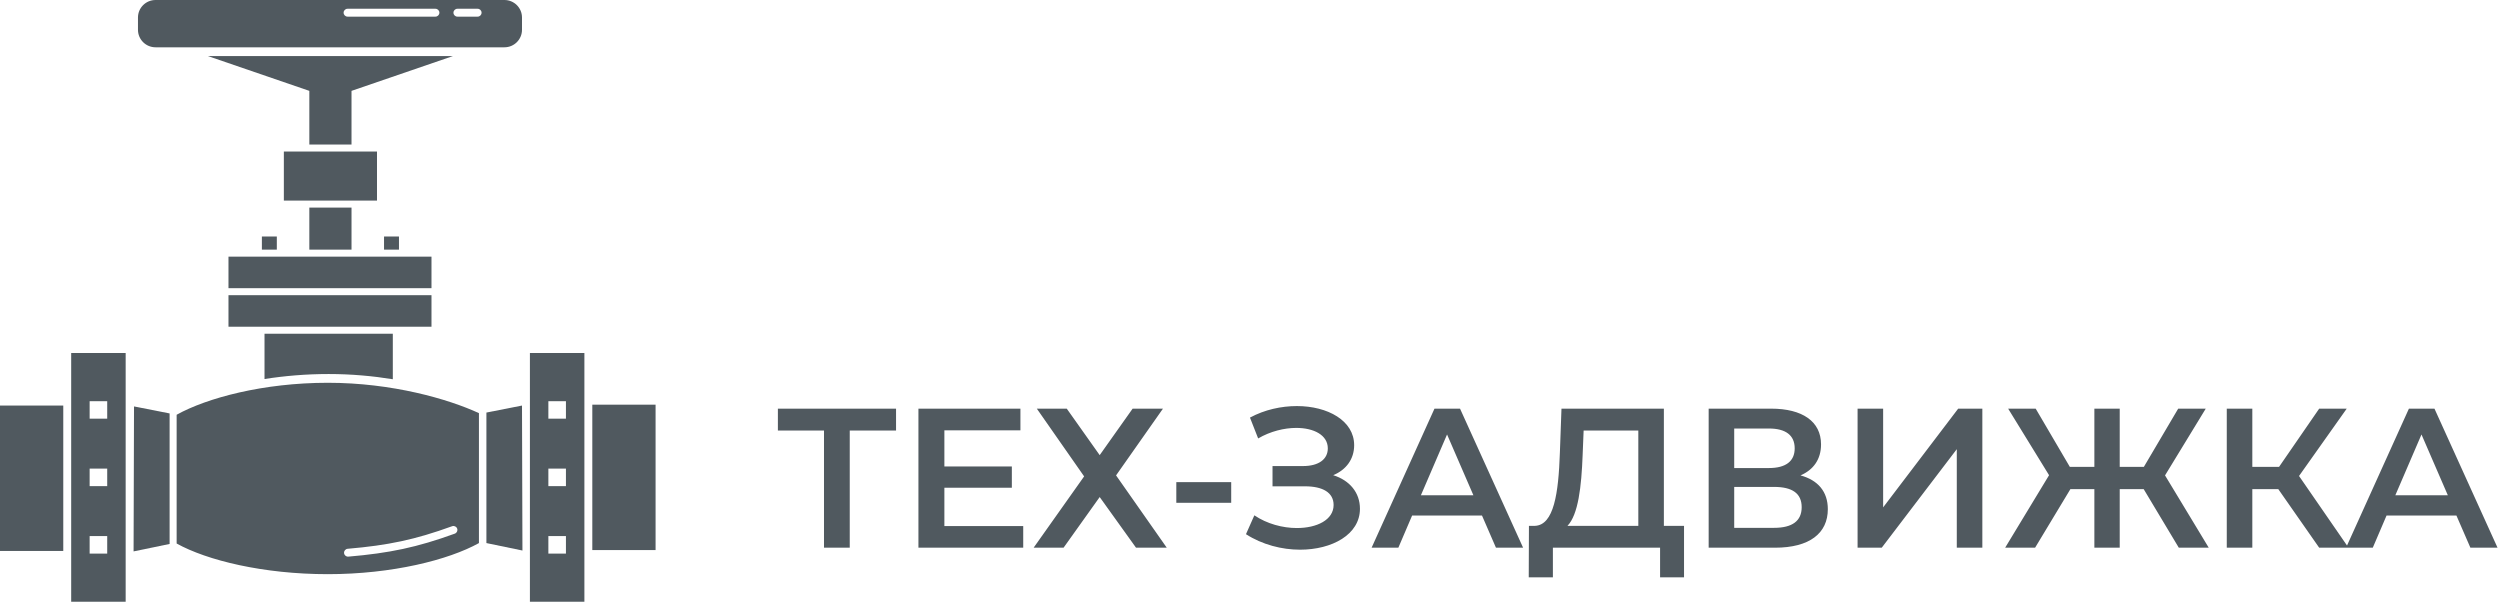
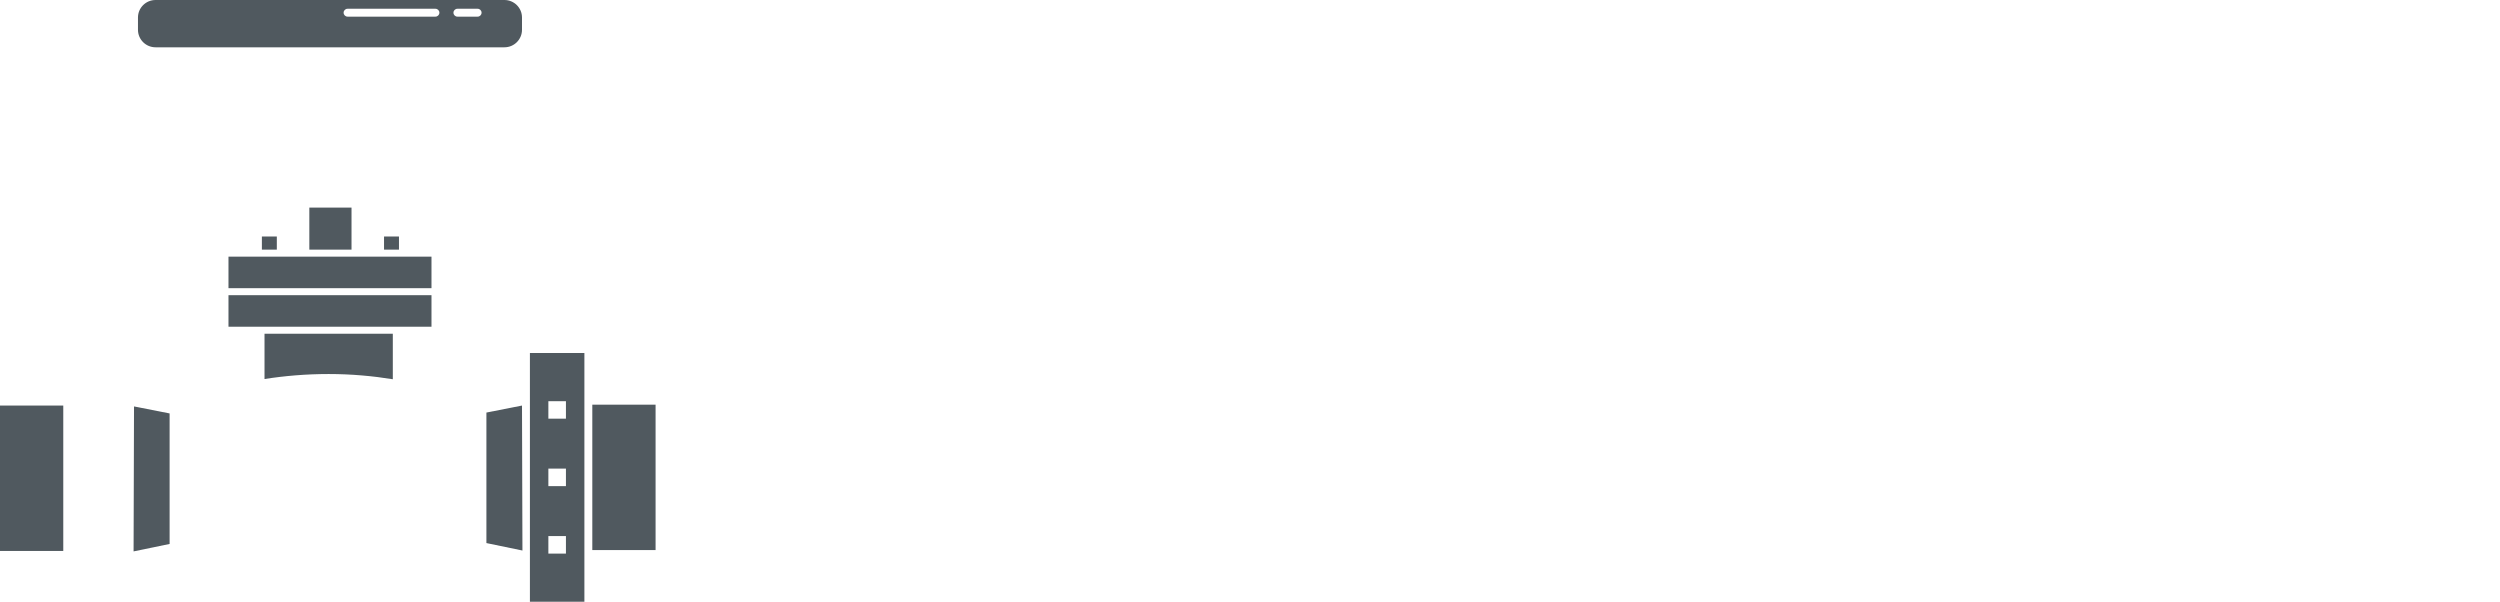
<svg xmlns="http://www.w3.org/2000/svg" width="511" height="123" viewBox="0 0 511 123" fill="none">
  <g clip-path="url(#clip0_30_772)">
-     <path d="M77.059 30.974H58.019V41H77.059V30.974Z" fill="#50595F" />
    <path d="M71.85 42.432H63.228V51.026H71.85V42.432Z" fill="#50595F" />
    <path d="M56.582 48.341H53.528V51.026H56.582V48.341Z" fill="#50595F" />
    <path d="M81.55 48.341H78.496V51.026H81.55V48.341Z" fill="#50595F" />
    <path d="M88.196 52.459H46.702V58.904H88.196V52.459Z" fill="#50595F" />
    <path d="M88.196 60.336H46.702V66.782H88.196V60.336Z" fill="#50595F" />
    <path d="M134 82.716H121.067V112.437H134V82.716Z" fill="#50595F" />
    <path d="M12.933 82.895H0V112.616H12.933V82.895Z" fill="#50595F" />
    <path d="M99.422 84.328L106.697 82.895L106.787 112.526L99.422 111.004V84.328Z" fill="#50595F" />
    <path d="M34.668 84.507L27.393 83.074L27.303 112.705L34.668 111.183V84.507Z" fill="#50595F" />
-     <path fill-rule="evenodd" clip-rule="evenodd" d="M97.895 84.897V84.446C91.609 81.552 80.176 78.24 67 78.24C53.824 78.24 42.312 81.331 36.105 84.775V84.897V96.169V99.879V110.974V111.094C42.312 114.538 53.824 117.36 67 117.36C80.176 117.36 91.688 114.449 97.895 111.004V99.879V96.169V84.897ZM92.963 109.076C93.383 108.923 93.599 108.461 93.446 108.043C93.293 107.625 92.829 107.409 92.409 107.562C84.848 110.311 79.35 111.46 71.062 112.171C70.617 112.209 70.288 112.6 70.326 113.043C70.364 113.486 70.756 113.815 71.201 113.776C79.618 113.055 85.257 111.877 92.963 109.076Z" fill="#50595F" />
    <path fill-rule="evenodd" clip-rule="evenodd" d="M80.292 68.214H54.067V77.475C58.127 76.831 62.551 76.45 67.18 76.45C71.816 76.45 76.236 76.86 80.292 77.518V68.214Z" fill="#50595F" />
    <path fill-rule="evenodd" clip-rule="evenodd" d="M28.201 3.581C28.201 1.603 29.809 0 31.794 0H103.105C105.089 0 106.697 1.603 106.697 3.581V6.087C106.697 8.065 105.089 9.668 103.105 9.668H31.794C29.809 9.668 28.201 8.065 28.201 6.087V3.581ZM70.233 2.595C70.233 2.15 70.595 1.79 71.041 1.79H89.004C89.45 1.79 89.812 2.15 89.812 2.595C89.812 3.04 89.45 3.401 89.004 3.401H71.041C70.595 3.401 70.233 3.04 70.233 2.595ZM93.495 1.79C93.048 1.79 92.686 2.151 92.686 2.596C92.686 3.041 93.048 3.402 93.495 3.402H97.626C98.072 3.402 98.434 3.041 98.434 2.596C98.434 2.151 98.072 1.79 97.626 1.79H93.495Z" fill="#50595F" />
-     <path fill-rule="evenodd" clip-rule="evenodd" d="M71.85 18.573L92.584 11.459H42.494L63.228 18.573V29.541H71.85V18.573Z" fill="#50595F" />
    <path fill-rule="evenodd" clip-rule="evenodd" d="M119.45 72.153H108.314V123H119.45V72.153ZM115.678 82H112.086V85.581H115.678V82ZM112.086 95.786H115.678V99.367H112.086V95.786ZM115.678 109.572H112.086V113.153H115.678V109.572Z" fill="#50595F" />
-     <path fill-rule="evenodd" clip-rule="evenodd" d="M25.686 72.153H14.55V123H25.686V72.153ZM21.914 82H18.322V85.581H21.914V82ZM18.322 95.786H21.914V99.367H18.322V95.786ZM21.914 109.572H18.322V113.153H21.914V109.572Z" fill="#50595F" />
  </g>
-   <path d="M183.153 83.528H159V87.994H168.425V111.95H173.688V87.994H183.153V83.528ZM193.031 107.524V99.688H206.821V95.343H193.031V87.954H208.575V83.528H187.727V111.95H209.147V107.524H193.031ZM211.926 83.528L221.595 97.374L211.273 111.95H217.393L224.777 101.596L232.203 111.95H238.486L228.123 97.171L237.71 83.528H231.509L224.777 93.029L218.045 83.528H211.926ZM240.438 102.774H251.658V98.551H240.438V102.774ZM272.506 97.13C275.158 96.034 276.79 93.841 276.79 90.999C276.79 85.964 271.364 83 265.081 83C261.898 83 258.512 83.731 255.493 85.355L257.166 89.618C259.654 88.157 262.51 87.466 264.958 87.466C268.548 87.466 271.404 88.928 271.404 91.648C271.404 93.882 269.528 95.262 266.345 95.262H260.103V99.404H266.753C270.344 99.404 272.588 100.662 272.588 103.22C272.588 106.266 269.161 107.93 265.081 107.93C262.184 107.93 258.961 107.078 256.39 105.332L254.677 109.189C258.022 111.341 262.021 112.356 265.733 112.356C272.261 112.356 277.973 109.27 277.973 103.992C277.973 100.703 275.892 98.186 272.506 97.13ZM305.774 111.95H311.322L298.43 83.528H293.208L280.356 111.95H285.823L288.638 105.372H302.918L305.774 111.95ZM290.433 101.231L295.778 88.806L301.163 101.231H290.433ZM340.096 107.484V83.528H319.166L318.839 92.542C318.554 100.865 317.615 107.321 313.739 107.484H312.515L312.475 118H317.411V111.95H339.32V118H344.216V107.484H340.096ZM323.49 93.029L323.694 87.994H334.873V107.484H320.39C322.593 105.21 323.246 99.485 323.49 93.029ZM368.019 97.171C370.671 96.034 372.221 93.882 372.221 90.836C372.221 86.126 368.386 83.528 362.021 83.528H349.251V111.95H362.796C369.895 111.95 373.608 108.986 373.608 104.073C373.608 100.5 371.609 98.145 368.019 97.171ZM354.473 87.588H361.572C365 87.588 366.835 88.969 366.835 91.648C366.835 94.288 365 95.668 361.572 95.668H354.473V87.588ZM362.633 107.89H354.473V99.525H362.633C366.305 99.525 368.263 100.825 368.263 103.667C368.263 106.509 366.305 107.89 362.633 107.89ZM379.69 111.95H384.627L399.968 91.811V111.95H405.19V83.528H400.253L384.913 103.708V83.528H379.69V111.95ZM445.347 111.95H451.467L442.532 97.171L450.855 83.528H445.225L438.207 95.425H433.271V83.528H428.089V95.425H423.071L416.094 83.528H410.464L418.828 97.13L409.852 111.95H415.972L423.193 99.972H428.089V111.95H433.271V99.972H438.166L445.347 111.95ZM474.042 111.95H480.039L469.921 97.292L479.672 83.528H474.042L465.841 95.425H460.374V83.528H455.152V111.95H460.374V99.972H465.678L474.042 111.95ZM504.948 111.95H510.496L497.604 83.528H492.382L479.53 111.95H484.997L487.812 105.372H502.092L504.948 111.95ZM489.607 101.231L494.952 88.806L500.337 101.231H489.607Z" fill="#50595F" />
  <defs>
    <clipPath id="clip0_30_772">
      <rect width="134" height="123" fill="white" />
    </clipPath>
  </defs>
</svg>